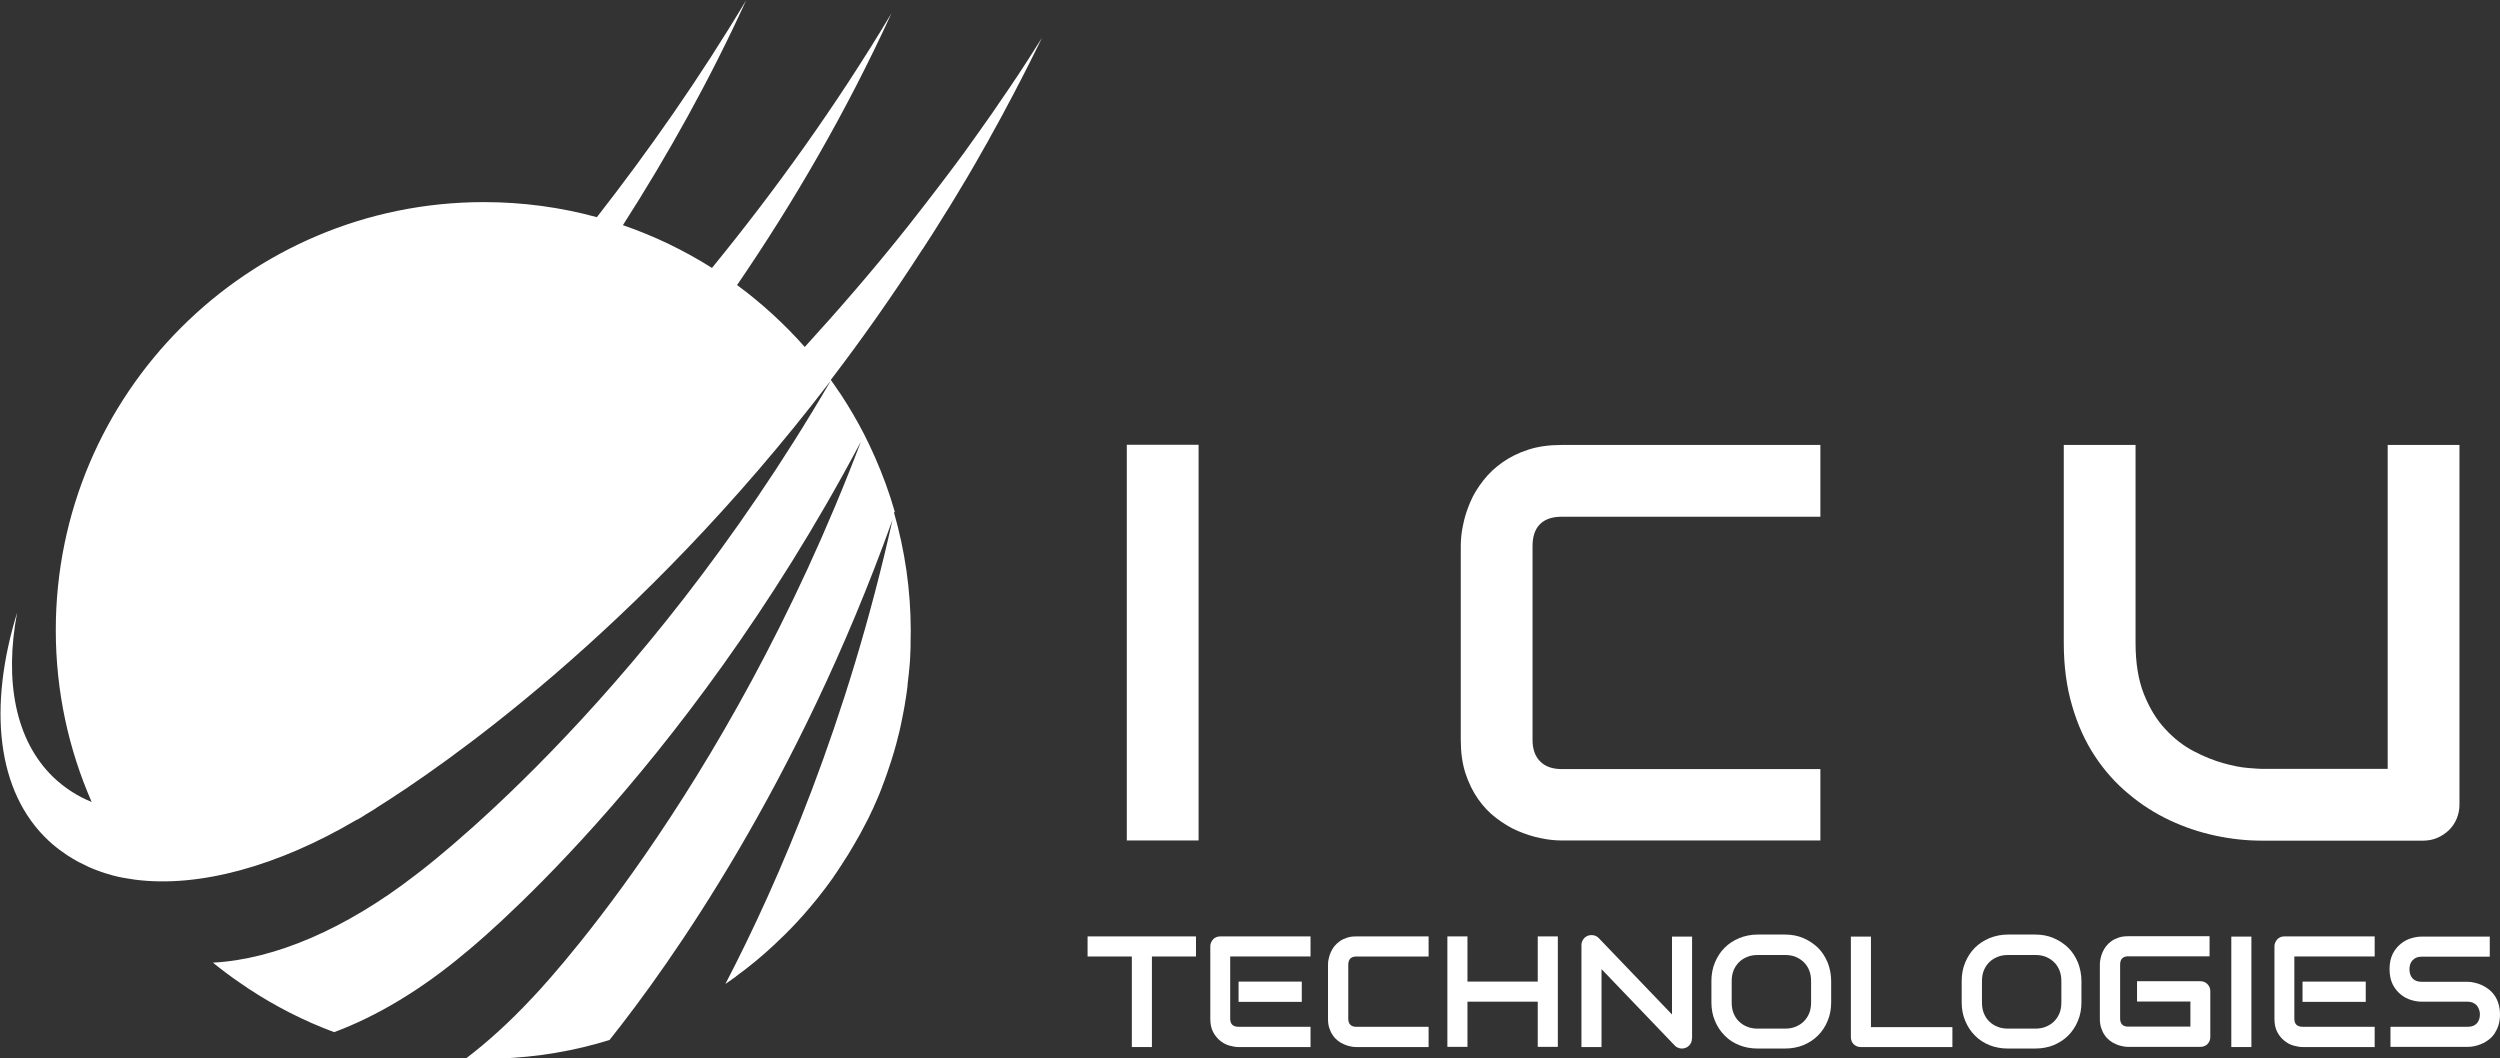
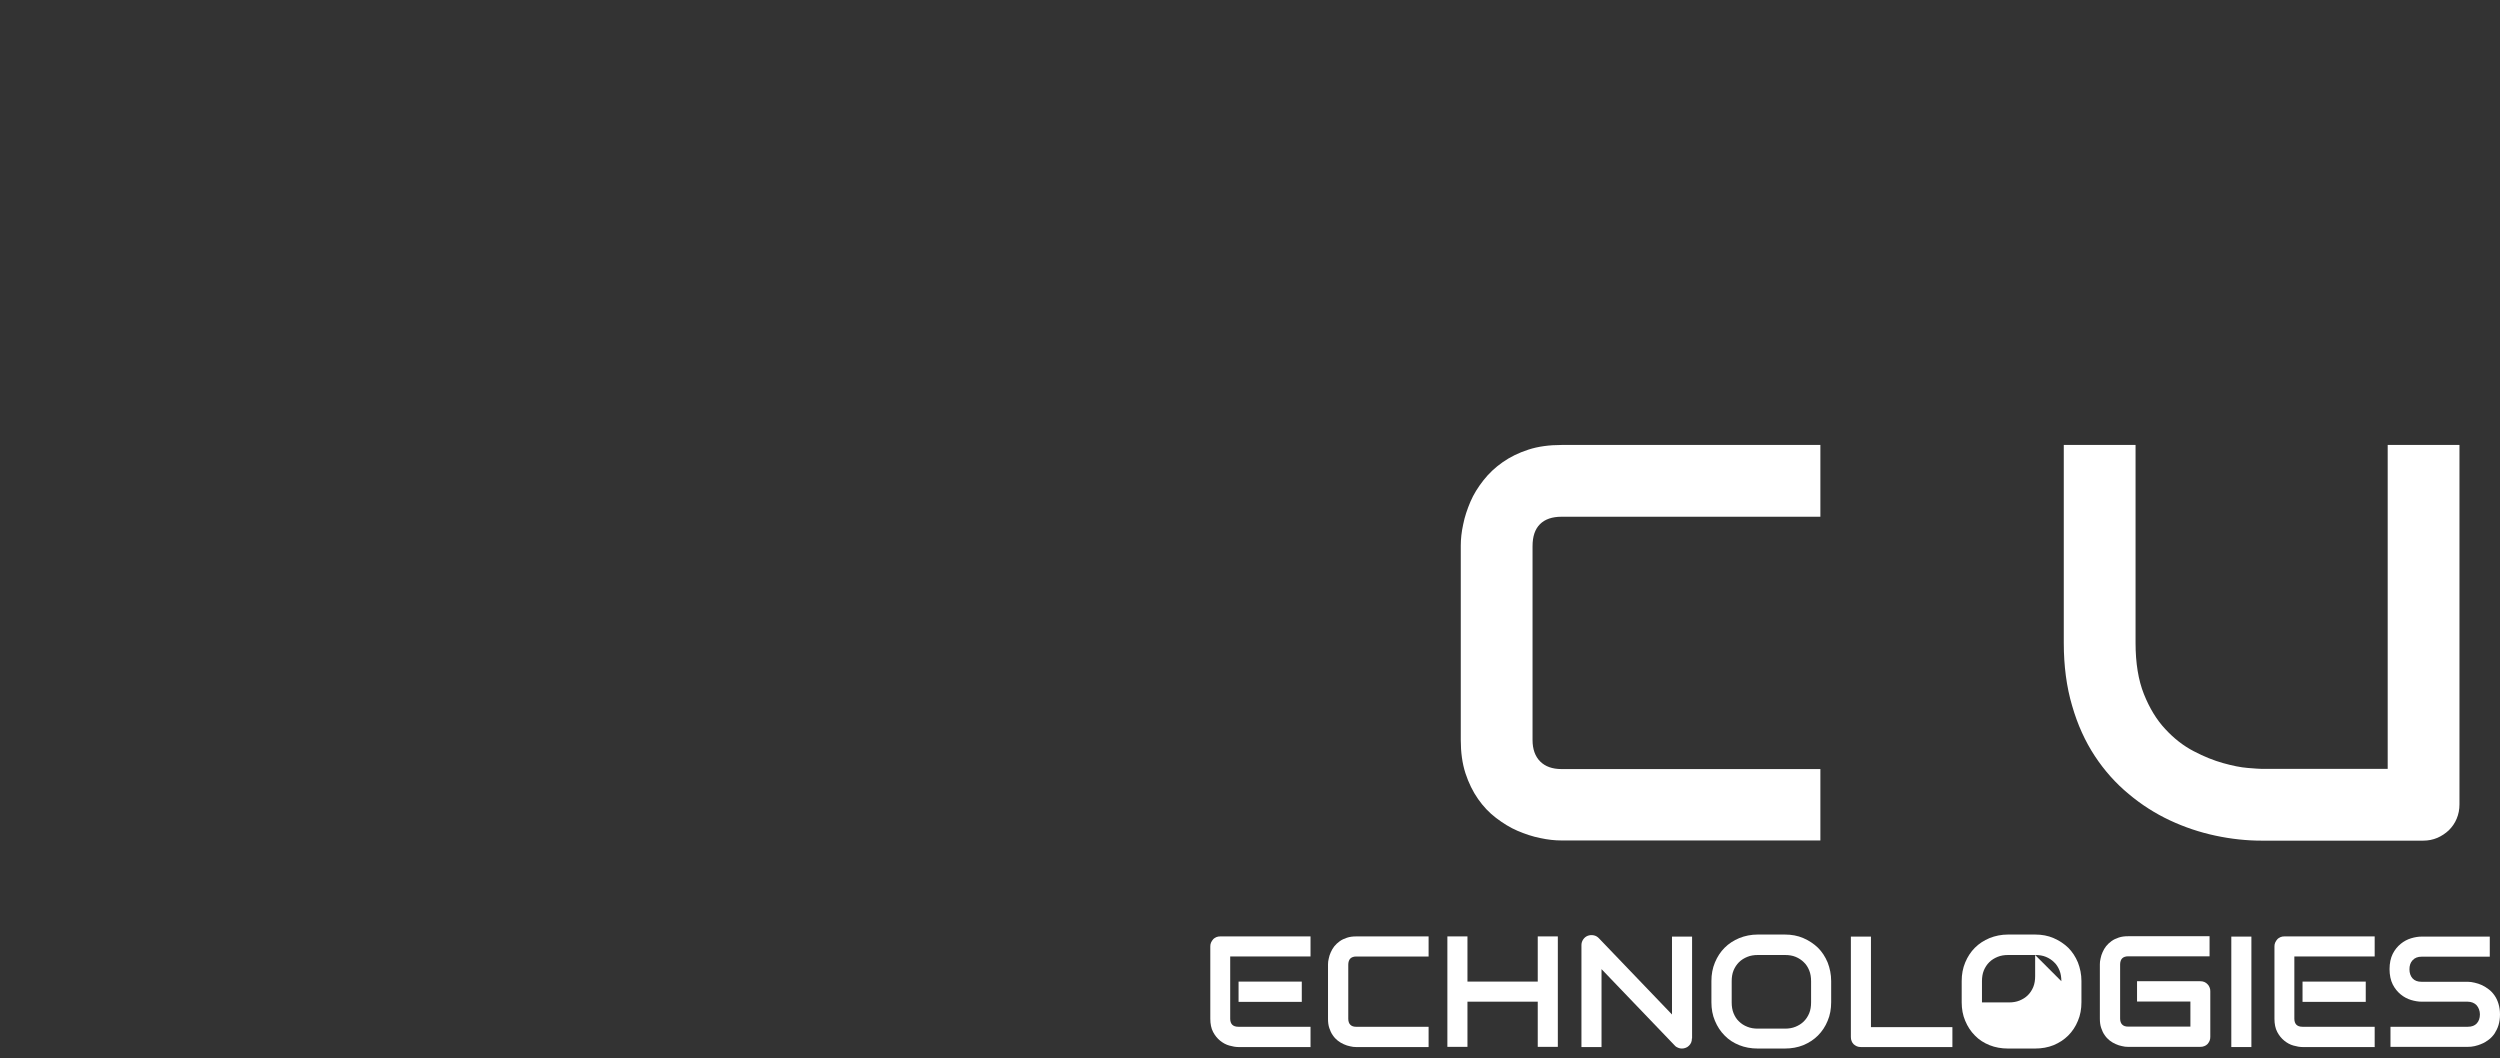
<svg xmlns="http://www.w3.org/2000/svg" id="a" width="134.45" height="56.9" viewBox="0 0 134.45 56.9">
  <rect x="0" y="0" width="134.45" height="56.9" fill="#333333" stroke="none" />
-   <path d="M64.46,45.2h-3.86v-21.28h3.86v21.28Z" fill="#fff" stroke-width="0" />
  <path d="M97.9,45.2h-13.92c-.36,0-.74-.04-1.15-.13-.41-.08-.82-.22-1.22-.39s-.78-.41-1.15-.69c-.37-.28-.69-.62-.97-1.02s-.51-.87-.68-1.39c-.17-.53-.25-1.12-.25-1.79v-10.44c0-.36.04-.74.13-1.15.08-.41.22-.82.39-1.22s.41-.78.7-1.15c.29-.37.63-.69,1.03-.97s.86-.51,1.39-.68c.52-.17,1.12-.25,1.78-.25h13.92v3.86h-13.92c-.5,0-.89.13-1.16.4s-.4.66-.4,1.19v10.42c0,.49.14.88.41,1.15.27.27.65.41,1.15.41h13.92v3.86Z" fill="#fff" stroke-width="0" />
  <path d="M132.27,43.26c0,.28-.05.53-.15.77-.1.24-.24.44-.42.62-.18.17-.39.31-.62.41-.24.1-.49.15-.76.15h-8.69c-.82,0-1.65-.09-2.49-.27-.84-.18-1.65-.45-2.44-.82s-1.53-.84-2.22-1.42c-.69-.57-1.3-1.25-1.82-2.04s-.93-1.69-1.22-2.7c-.3-1.01-.45-2.14-.45-3.39v-10.64h3.86v10.64c0,1.09.15,2.01.45,2.76.3.75.68,1.38,1.15,1.88.46.5.97.9,1.53,1.19.55.29,1.08.5,1.58.64.5.14.94.23,1.32.26.38.03.63.05.75.05h6.78v-17.42h3.86v19.33Z" fill="#fff" stroke-width="0" />
-   <path d="M64.33,51.44h-2.38v4.87h-1.08v-4.87h-2.38v-1.08h5.83v1.08Z" fill="#fff" stroke-width="0" />
  <path d="M70.49,56.31h-3.89c-.15,0-.31-.03-.49-.08-.18-.05-.34-.14-.49-.26-.15-.12-.28-.28-.38-.47-.1-.19-.15-.43-.15-.71v-3.89c0-.07.01-.15.04-.21.03-.07.07-.12.11-.17s.11-.09.17-.12c.07-.03.14-.04.22-.04h4.85v1.08h-4.32v3.35c0,.14.04.25.11.32s.18.11.33.11h3.88v1.08ZM70.01,53.88h-3.4v-1.09h3.4v1.09Z" fill="#fff" stroke-width="0" />
  <path d="M76.82,56.31h-3.89c-.1,0-.21-.01-.32-.04-.11-.02-.23-.06-.34-.11s-.22-.11-.32-.19c-.1-.08-.19-.17-.27-.29-.08-.11-.14-.24-.19-.39-.05-.15-.07-.31-.07-.5v-2.92c0-.1.01-.21.04-.32.02-.11.06-.23.11-.34.05-.11.11-.22.19-.32.08-.1.18-.19.29-.27.11-.08.24-.14.39-.19.15-.05.31-.07.5-.07h3.89v1.08h-3.89c-.14,0-.25.04-.32.11s-.11.19-.11.33v2.91c0,.14.04.25.11.32.08.08.18.11.32.11h3.89v1.08Z" fill="#fff" stroke-width="0" />
  <path d="M78.92,52.79h3.78v-2.43h1.08v5.94h-1.08v-2.43h-3.78v2.43h-1.08v-5.94h1.08v2.43Z" fill="#fff" stroke-width="0" />
  <path d="M90.99,55.85c0,.08-.01.15-.04.22s-.07.12-.12.17c-.05.05-.11.09-.17.11-.07.03-.14.04-.21.04-.07,0-.13-.01-.2-.04s-.13-.06-.18-.12l-3.94-4.11v4.19h-1.08v-5.48c0-.11.03-.21.09-.3.06-.09.14-.16.24-.2.1-.04.21-.05.32-.03.11.02.2.07.28.15l3.94,4.11v-4.19h1.08v5.48Z" fill="#fff" stroke-width="0" />
  <path d="M98.48,53.9c0,.36-.06.7-.19,1-.12.3-.3.57-.52.79s-.48.39-.79.52c-.3.12-.63.18-.99.18h-1.46c-.36,0-.69-.06-.99-.18-.3-.12-.57-.29-.79-.52-.22-.22-.39-.48-.52-.79-.13-.3-.19-.64-.19-1v-1.14c0-.36.06-.69.19-1,.13-.31.3-.57.52-.79.22-.22.48-.39.79-.52.3-.12.63-.19.99-.19h1.46c.36,0,.69.06.99.19s.56.3.79.52c.22.22.39.48.52.79.12.31.19.64.19,1v1.14ZM97.4,52.77c0-.21-.03-.41-.1-.58-.07-.17-.16-.32-.29-.44-.12-.12-.27-.22-.44-.29-.17-.07-.36-.1-.57-.1h-1.46c-.21,0-.4.03-.57.1-.17.07-.32.16-.45.29-.12.12-.22.27-.29.44-.07.17-.1.37-.1.58v1.14c0,.21.03.41.1.58.07.17.16.32.29.44.12.12.27.22.45.29.17.07.36.1.57.1h1.45c.21,0,.4-.03.57-.1.17-.07.32-.16.45-.29.12-.12.22-.27.29-.44.07-.17.1-.37.1-.58v-1.14Z" fill="#fff" stroke-width="0" />
  <path d="M105,56.31h-4.92c-.08,0-.15-.01-.22-.04-.07-.03-.12-.07-.17-.11-.05-.05-.09-.11-.11-.17-.03-.07-.04-.14-.04-.22v-5.4h1.08v4.87h4.38v1.08Z" fill="#fff" stroke-width="0" />
-   <path d="M111.94,53.9c0,.36-.06.7-.19,1-.12.3-.3.57-.52.79s-.48.39-.79.52c-.3.12-.63.18-.99.18h-1.46c-.36,0-.69-.06-.99-.18-.3-.12-.57-.29-.79-.52-.22-.22-.39-.48-.52-.79-.13-.3-.19-.64-.19-1v-1.14c0-.36.06-.69.19-1,.13-.31.3-.57.52-.79.22-.22.48-.39.79-.52.3-.12.63-.19.99-.19h1.46c.36,0,.69.06.99.19s.56.3.79.52c.22.22.39.48.52.79.12.31.19.64.19,1v1.14ZM110.86,52.77c0-.21-.03-.41-.1-.58-.07-.17-.16-.32-.29-.44-.12-.12-.27-.22-.44-.29-.17-.07-.36-.1-.57-.1h-1.46c-.21,0-.4.03-.57.1-.17.07-.32.16-.45.29-.12.12-.22.27-.29.44-.07.17-.1.37-.1.58v1.14c0,.21.03.41.1.58.07.17.16.32.29.44.12.12.27.22.45.29.17.07.36.1.57.1h1.45c.21,0,.4-.03.57-.1.17-.07.32-.16.45-.29.12-.12.22-.27.29-.44.07-.17.1-.37.1-.58v-1.14Z" fill="#fff" stroke-width="0" />
+   <path d="M111.94,53.9c0,.36-.06.7-.19,1-.12.3-.3.57-.52.79s-.48.39-.79.52c-.3.12-.63.18-.99.18h-1.46c-.36,0-.69-.06-.99-.18-.3-.12-.57-.29-.79-.52-.22-.22-.39-.48-.52-.79-.13-.3-.19-.64-.19-1v-1.14c0-.36.06-.69.19-1,.13-.31.3-.57.52-.79.22-.22.48-.39.79-.52.3-.12.63-.19.99-.19h1.46c.36,0,.69.06.99.19s.56.3.79.52c.22.22.39.48.52.79.12.31.19.64.19,1v1.14ZM110.86,52.77c0-.21-.03-.41-.1-.58-.07-.17-.16-.32-.29-.44-.12-.12-.27-.22-.44-.29-.17-.07-.36-.1-.57-.1h-1.46c-.21,0-.4.03-.57.1-.17.07-.32.16-.45.29-.12.12-.22.27-.29.44-.07.17-.1.37-.1.58v1.14h1.45c.21,0,.4-.03.57-.1.17-.07.32-.16.45-.29.12-.12.22-.27.29-.44.07-.17.1-.37.1-.58v-1.14Z" fill="#fff" stroke-width="0" />
  <path d="M118.87,55.76c0,.08-.01.15-.04.22-.03.07-.07.12-.11.17-.05.05-.11.09-.17.11-.07.03-.14.04-.22.04h-3.89c-.1,0-.21-.01-.32-.04-.11-.02-.23-.06-.34-.11s-.22-.11-.32-.19c-.1-.08-.19-.17-.27-.29-.08-.11-.14-.24-.19-.39-.05-.15-.07-.31-.07-.5v-2.92c0-.1.01-.21.04-.32.02-.11.06-.23.11-.34.05-.11.11-.22.19-.32.08-.1.18-.19.29-.27.11-.08.24-.14.39-.19.15-.05.31-.07.5-.07h4.38v1.08h-4.38c-.14,0-.25.04-.32.11s-.11.19-.11.33v2.91c0,.14.04.25.11.32.08.08.18.11.32.11h3.35v-1.35h-2.87v-1.09h3.4c.08,0,.15.01.22.04.07.03.12.07.17.12s.09.11.11.17c.03.06.04.13.04.21v2.43Z" fill="#fff" stroke-width="0" />
  <path d="M121.08,56.31h-1.08v-5.94h1.08v5.94Z" fill="#fff" stroke-width="0" />
  <path d="M127.72,56.31h-3.89c-.15,0-.31-.03-.49-.08-.18-.05-.34-.14-.49-.26-.15-.12-.28-.28-.38-.47-.1-.19-.15-.43-.15-.71v-3.89c0-.07.01-.15.04-.21.03-.07.07-.12.11-.17s.11-.09.17-.12c.07-.03.14-.04.22-.04h4.85v1.08h-4.32v3.35c0,.14.04.25.11.32s.18.11.33.11h3.88v1.08ZM127.23,53.88h-3.4v-1.09h3.4v1.09Z" fill="#fff" stroke-width="0" />
  <path d="M134.45,54.56c0,.21-.03.4-.08.57-.05.17-.13.32-.21.45-.09.13-.19.24-.31.33-.12.09-.24.17-.37.22-.13.06-.26.1-.39.13-.13.03-.25.04-.37.04h-4.16v-1.08h4.16c.21,0,.37-.06.48-.18.11-.12.17-.28.17-.49,0-.1-.02-.19-.05-.27-.03-.08-.07-.15-.13-.22-.06-.06-.13-.11-.21-.14s-.17-.05-.27-.05h-2.48c-.17,0-.36-.03-.56-.09-.2-.06-.39-.16-.56-.3-.17-.14-.32-.32-.43-.54s-.17-.5-.17-.82.06-.6.17-.82c.11-.22.26-.4.43-.54.17-.14.36-.24.56-.3.2-.06.39-.09.56-.09h3.67v1.08h-3.67c-.2,0-.36.06-.48.19s-.17.29-.17.49.06.37.17.49c.11.12.27.18.48.18h2.49c.12,0,.24.02.37.05.13.03.26.07.39.13.13.06.25.14.37.23.12.09.22.2.31.33.09.13.16.28.21.45.05.17.08.36.08.57Z" fill="#fff" stroke-width="0" />
-   <path d="M48.12,27.52c-.29-1.02-.66-2.02-1.08-2.97-.18-.4-.37-.81-.57-1.2,0,0,0,0,0,0-.38-.74-.8-1.45-1.25-2.14l-.14-.2c-.13-.2-.27-.39-.4-.58,1.66-2.17,3.31-4.51,4.92-7.01,0,0,0,0,0,.01.06-.09.12-.19.18-.28.12-.18.23-.36.35-.54.22-.34.43-.69.65-1.04.1-.15.19-.31.29-.46.27-.45.55-.9.82-1.36.04-.06.07-.12.11-.18.33-.56.65-1.12.97-1.69l.15-.26c.05-.08.09-.17.14-.26.19-.35.39-.7.58-1.05.06-.1.11-.21.17-.32.19-.36.38-.71.57-1.07.09-.18.18-.36.28-.54.15-.29.3-.58.45-.88.24-.49.49-.97.73-1.47-.26.41-.51.81-.77,1.21-.09.13-.17.27-.26.4-.17.27-.35.53-.53.8-.1.16-.21.31-.31.46-.16.24-.33.49-.5.73-.11.16-.21.31-.32.47-.24.34-.48.68-.72,1.02-.15.21-.3.42-.45.63-.12.16-.24.33-.35.49-.16.22-.32.44-.49.66-.1.13-.2.27-.3.4-.17.23-.35.47-.53.7-.55.72-1.1,1.43-1.65,2.13,0,0,0,0,0,0-1.83,2.31-3.71,4.48-5.58,6.53-1.09-1.23-2.31-2.35-3.64-3.33,3.01-4.4,5.86-9.28,8.3-14.61-2.98,4.99-6.28,9.56-9.65,13.69-1.49-.94-3.1-1.72-4.79-2.3,2.39-3.73,4.65-7.76,6.63-12.1-2.5,4.19-5.23,8.08-8.03,11.67-1.94-.53-3.97-.81-6.08-.81-12.71,0-23.02,10.31-23.02,23.02,0,3.29.69,6.41,1.93,9.24-.77-.31-1.46-.76-2.06-1.33-2.05-1.98-2.64-5.18-1.95-8.85-1.56,5.07-1.12,9.63,1.69,12.26.14.13.28.25.42.36.05.04.09.07.14.11.12.09.25.18.38.27.03.02.06.04.09.06.16.1.32.2.48.29.04.02.08.04.13.07.14.07.28.14.43.21.03.01.07.03.1.05.18.08.36.15.55.22.03,0,.05.02.08.03.17.06.34.11.52.16.03,0,.06.02.09.03.4.11.82.18,1.25.24,3.43.44,7.67-.72,11.91-3.22h0s0,0,.01,0c0,0,0,0,.01,0,0,0,.02,0,.03-.02,0,0,.01,0,.02-.01.01,0,.03-.02.04-.02.02-.01.04-.02.06-.04.02-.01.04-.02.06-.03.02-.01.04-.02.06-.04.02-.01.03-.02.05-.03.03-.02.05-.03.08-.05.01,0,.03-.02.04-.03.11-.07.25-.15.4-.24.01,0,.02-.01.03-.02.05-.03.11-.07.16-.1,0,0,.02-.01.02-.02,3.39-2.12,14.07-9.4,24.43-22.97-10.39,17.84-22.39,26.63-22.39,26.63h0c-3.68,2.84-7.51,4.5-10.84,4.67.47.38.96.75,1.46,1.09,0,0,0,0,0,0,.1.07.2.14.31.21.04.03.09.06.13.09,1.44.95,2.98,1.74,4.62,2.35,2.31-.86,4.71-2.3,7.03-4.25h0s11.64-9.27,21.3-27.51c-7.32,19.3-17.71,29.95-17.71,29.95h0c-1.15,1.23-2.34,2.32-3.54,3.23.32.01.64.02.97.02.26,0,.53,0,.79-.02h0c2.07-.07,4.08-.41,5.97-1,3.29-4.13,10.12-13.75,15.22-27.98-2.43,10.92-6.12,19.45-8.99,24.97.18-.13.36-.25.54-.38.01,0,.02-.02.03-.03.73-.53,1.42-1.1,2.08-1.72.01-.01.03-.03.04-.04.16-.15.31-.3.47-.45,0,0,0,0,.01-.01.48-.47.94-.97,1.37-1.48.02-.02.03-.04.05-.06.13-.15.26-.31.38-.46.01-.02.03-.03.04-.05.28-.35.55-.71.81-1.08,0,0,0,0,0-.01.12-.17.24-.34.35-.52.02-.03.04-.06.06-.09.1-.15.2-.31.3-.47.02-.03.04-.06.06-.09.23-.38.45-.76.67-1.15,0-.01.01-.02.02-.04.09-.18.19-.35.28-.53.02-.04.04-.09.07-.13.08-.15.15-.31.22-.46.02-.05.04-.09.07-.14.08-.17.16-.35.23-.52.01-.02.02-.05.03-.07.09-.2.17-.41.25-.62,0-.02.02-.04.02-.06.07-.18.14-.36.2-.54.02-.06.04-.11.06-.17.05-.15.1-.3.15-.45.02-.06.04-.12.06-.18.05-.16.1-.32.15-.49.01-.05.03-.09.04-.14.06-.21.12-.42.17-.64,0-.02.01-.05.02-.07.05-.19.09-.37.13-.56.01-.06.03-.13.04-.19.03-.15.06-.3.09-.45.01-.07.03-.14.04-.21.03-.16.06-.31.08-.47.01-.06.02-.12.03-.18.03-.22.07-.44.09-.66,0-.02,0-.04,0-.06.02-.2.05-.4.07-.6,0-.07.01-.14.02-.21.01-.15.03-.31.04-.46,0-.08.01-.16.01-.24,0-.16.02-.31.02-.47,0-.07,0-.14,0-.21,0-.22.01-.45.01-.68,0-2.21-.32-4.34-.9-6.36Z" fill="#fff" stroke-width="0" />
</svg>